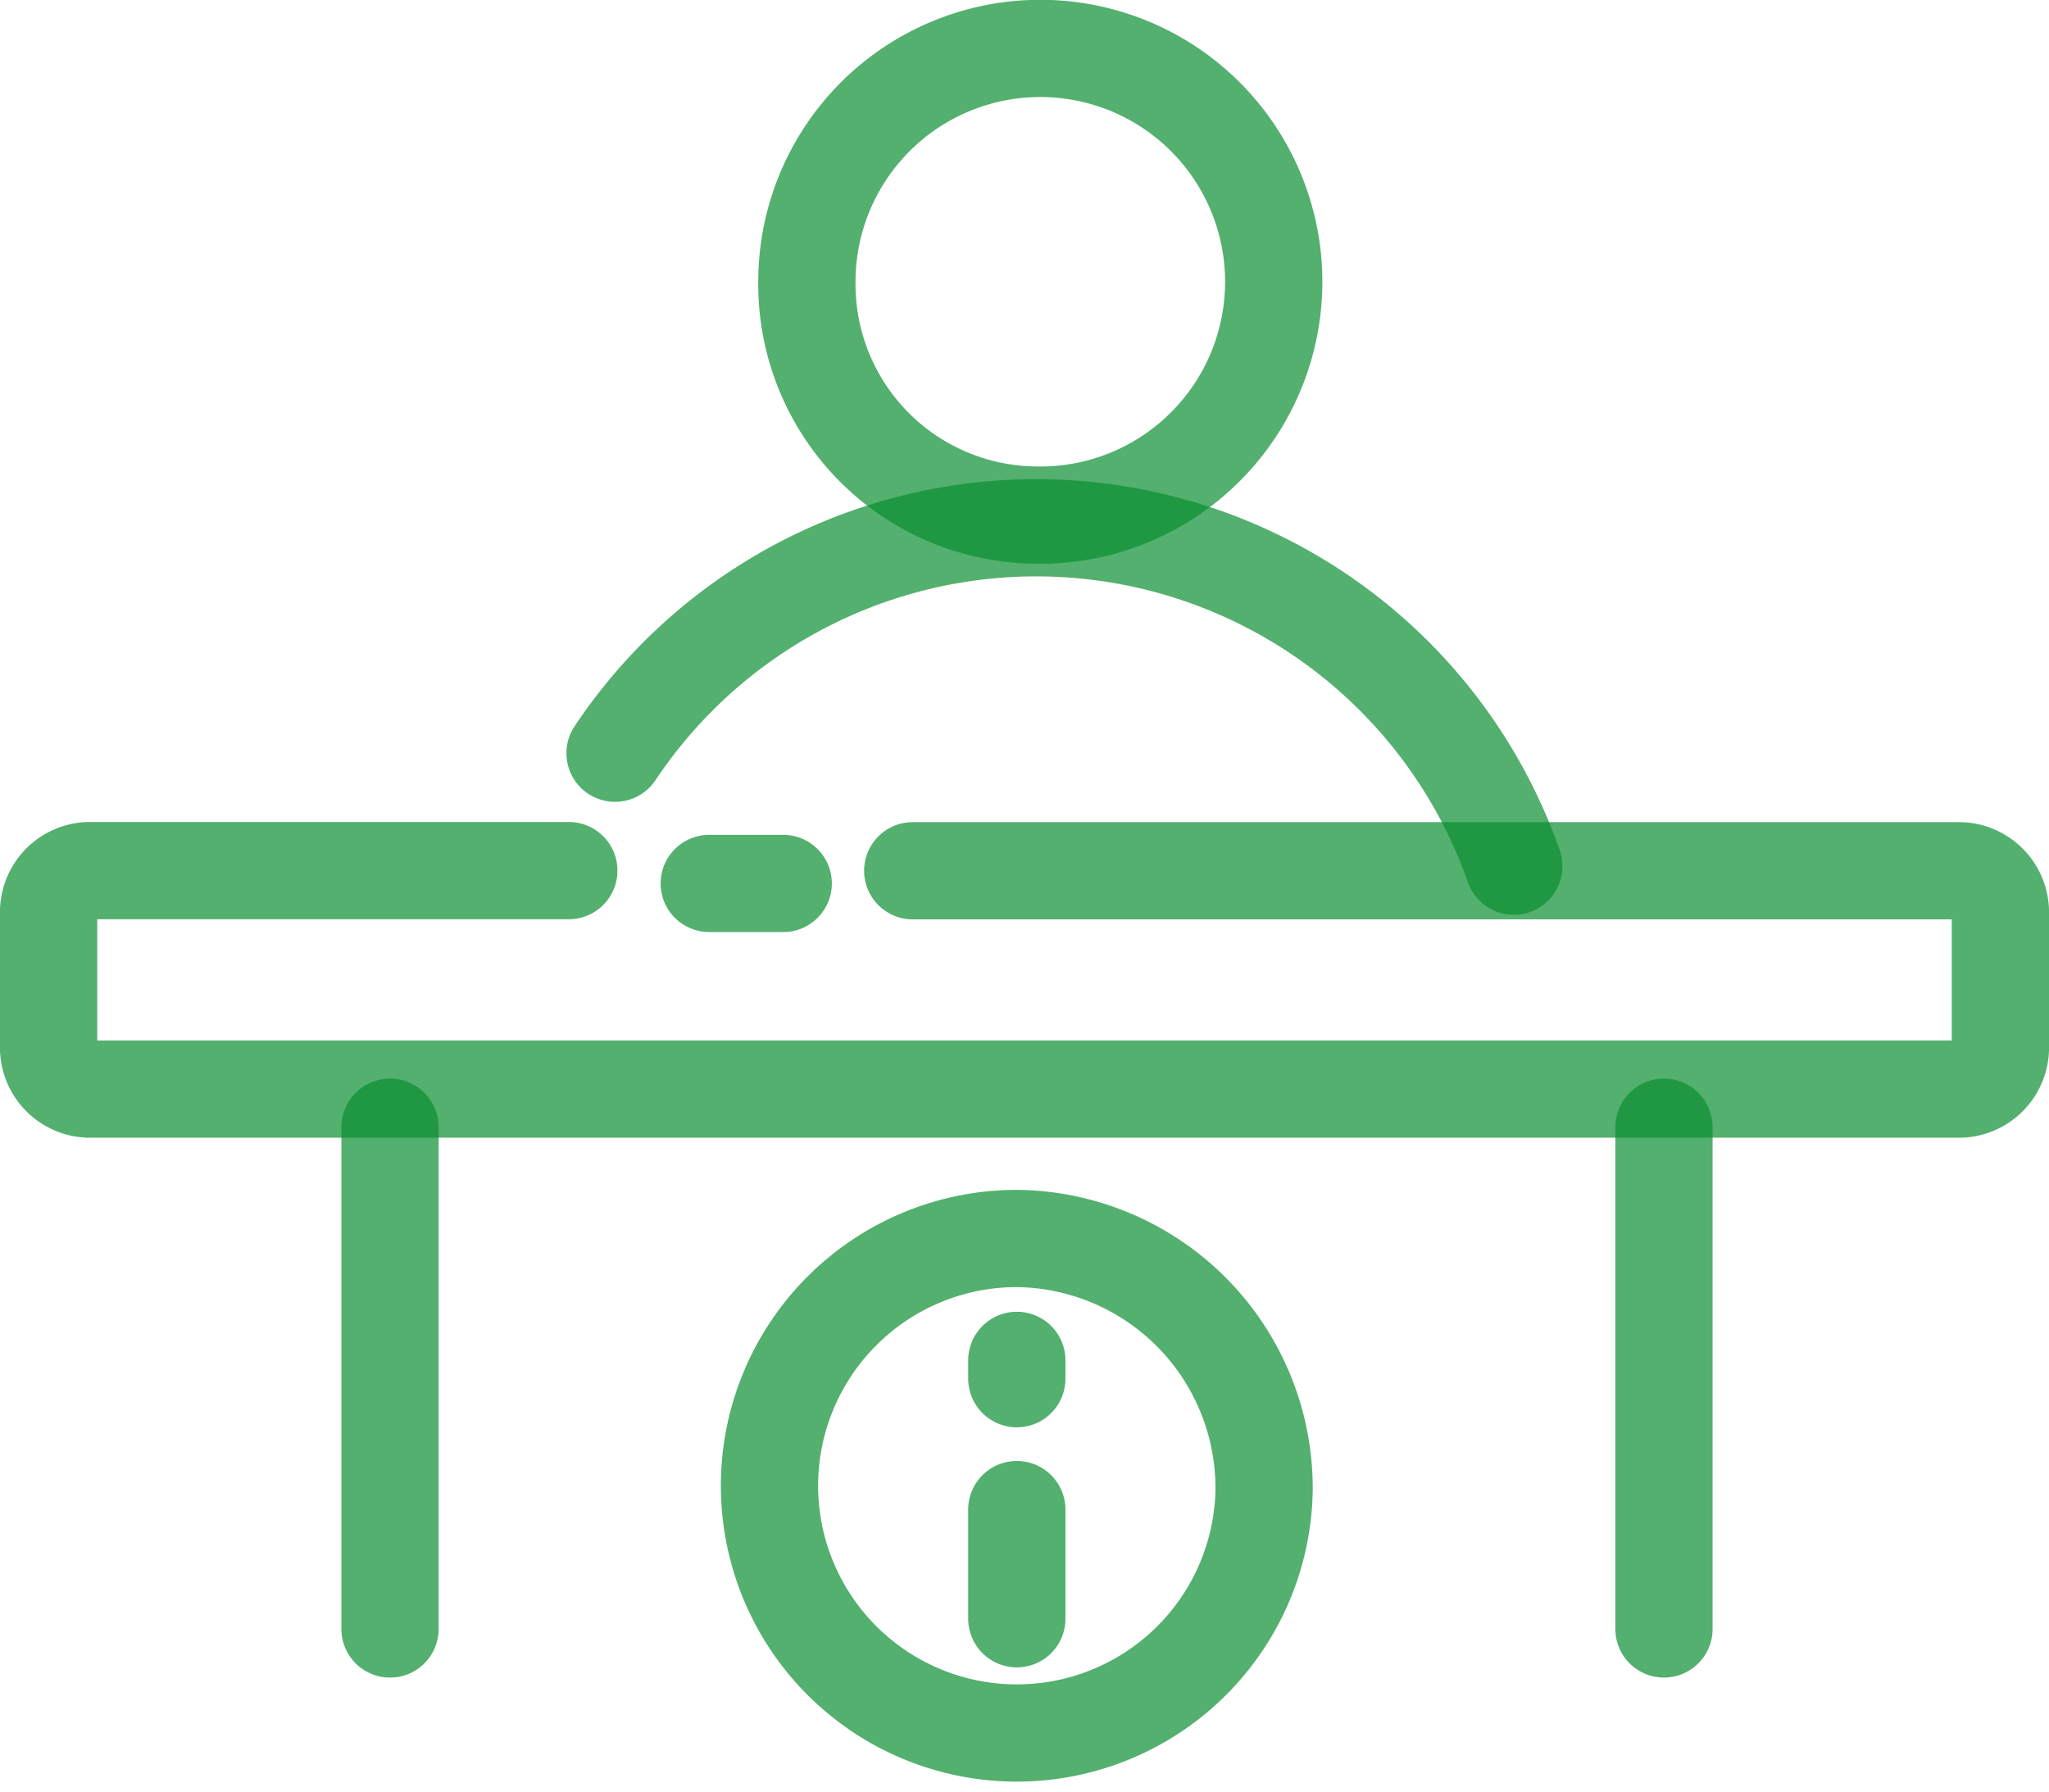
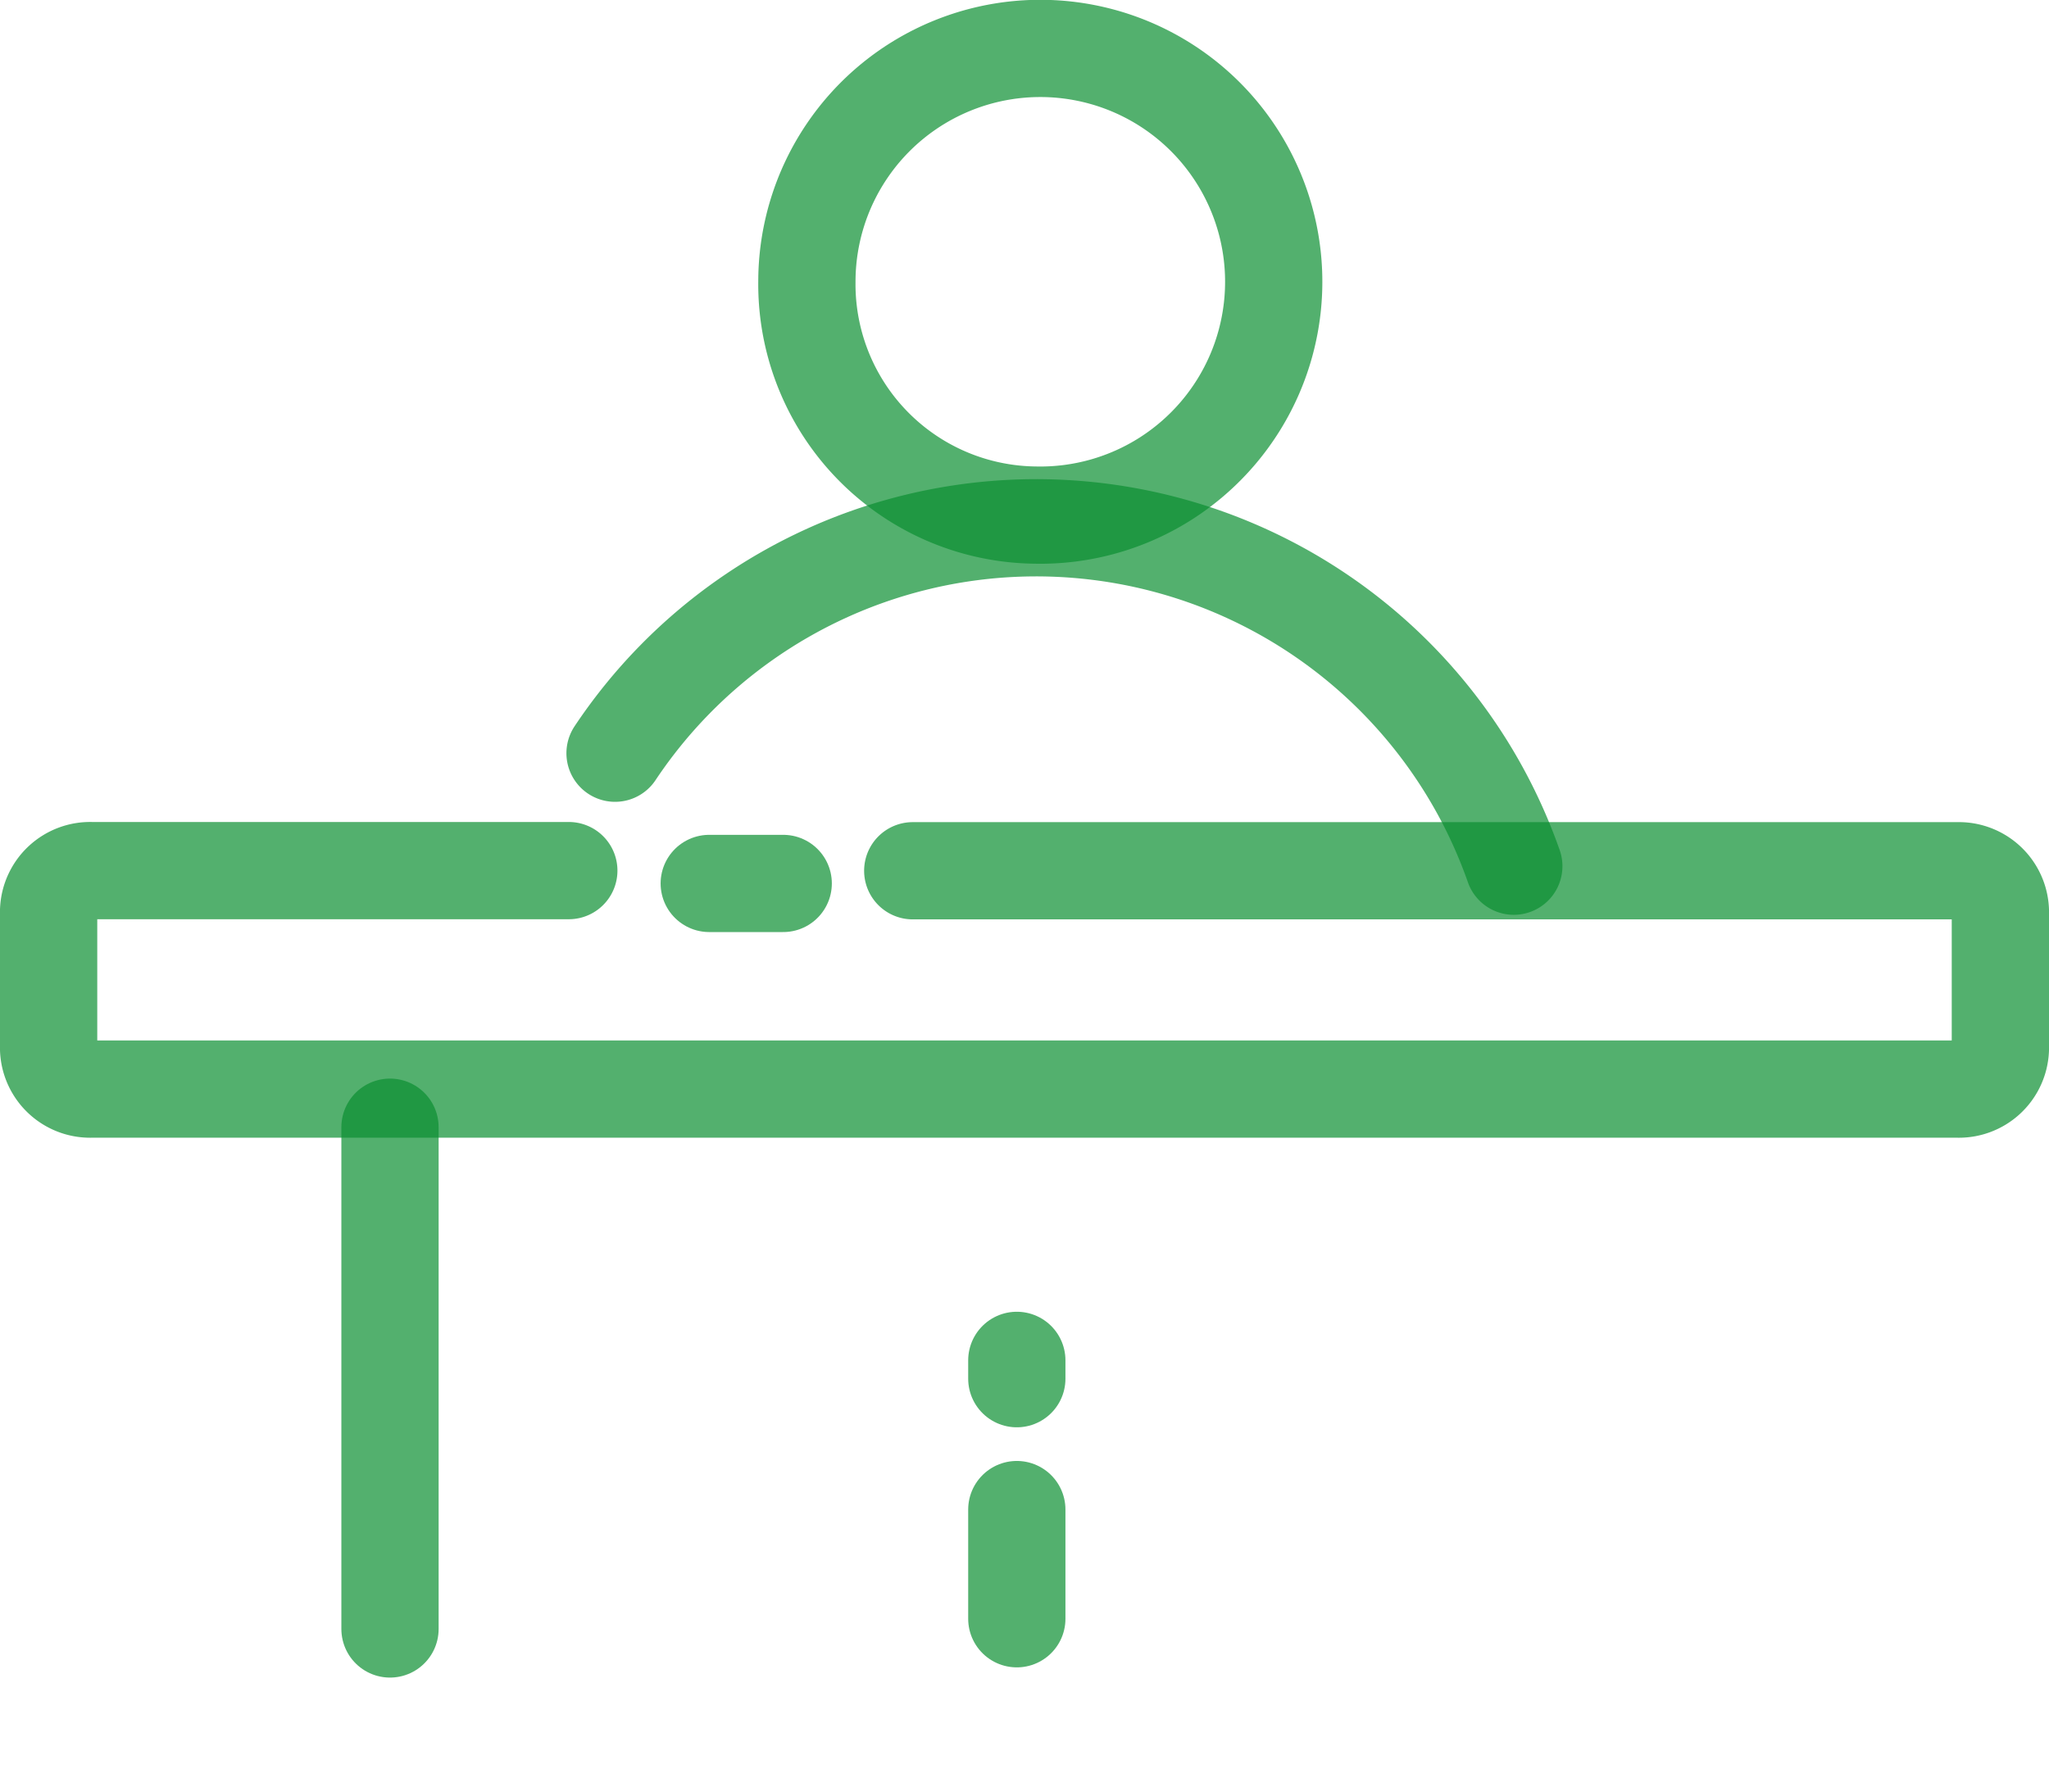
<svg xmlns="http://www.w3.org/2000/svg" width="42.136" height="36.854" viewBox="0 0 42.136 36.854">
  <defs>
    <style>.a{fill:rgba(0,0,0,0);}.a,.b{stroke:rgba(10,143,49,0.7);stroke-linecap:round;stroke-width:2px;}.b{fill:none;}</style>
  </defs>
  <g transform="translate(-1890.384 -345.342)">
    <path class="a" d="M1873.577,1106.443a4.8,4.8,0,1,0-4.7-4.8A4.75,4.75,0,0,0,1873.577,1106.443Z" transform="translate(38.1 -750.506)" />
    <path class="a" d="M1882.962,1116.434a10.408,10.408,0,0,0-18.482-2.324" transform="translate(38.552 -753.275)" />
-     <path class="a" d="M1876.252,1131.123a5.086,5.086,0,1,1-5.084-5.189A5.137,5.137,0,0,1,1876.252,1131.123Z" transform="translate(40.127 -755.117)" />
    <line class="b" y2="0.377" transform="translate(1911.294 373.324)" />
    <line class="b" y2="2.246" transform="translate(1911.294 376.393)" />
    <line class="b" x2="1.521" transform="translate(1904.969 363.514)" />
    <path class="a" d="M1869.267,1118.287h21.482a.855.855,0,0,1,.884.816v2.859a.854.854,0,0,1-.884.816h-38.368a.855.855,0,0,1-.884-.816V1119.1a.855.855,0,0,1,.884-.816h9.813" transform="translate(39.887 -755.034)" />
    <line class="b" y1="10.321" transform="translate(1898.404 368.528)" />
-     <line class="b" y1="10.321" transform="translate(1924.602 368.528)" />
  </g>
</svg>